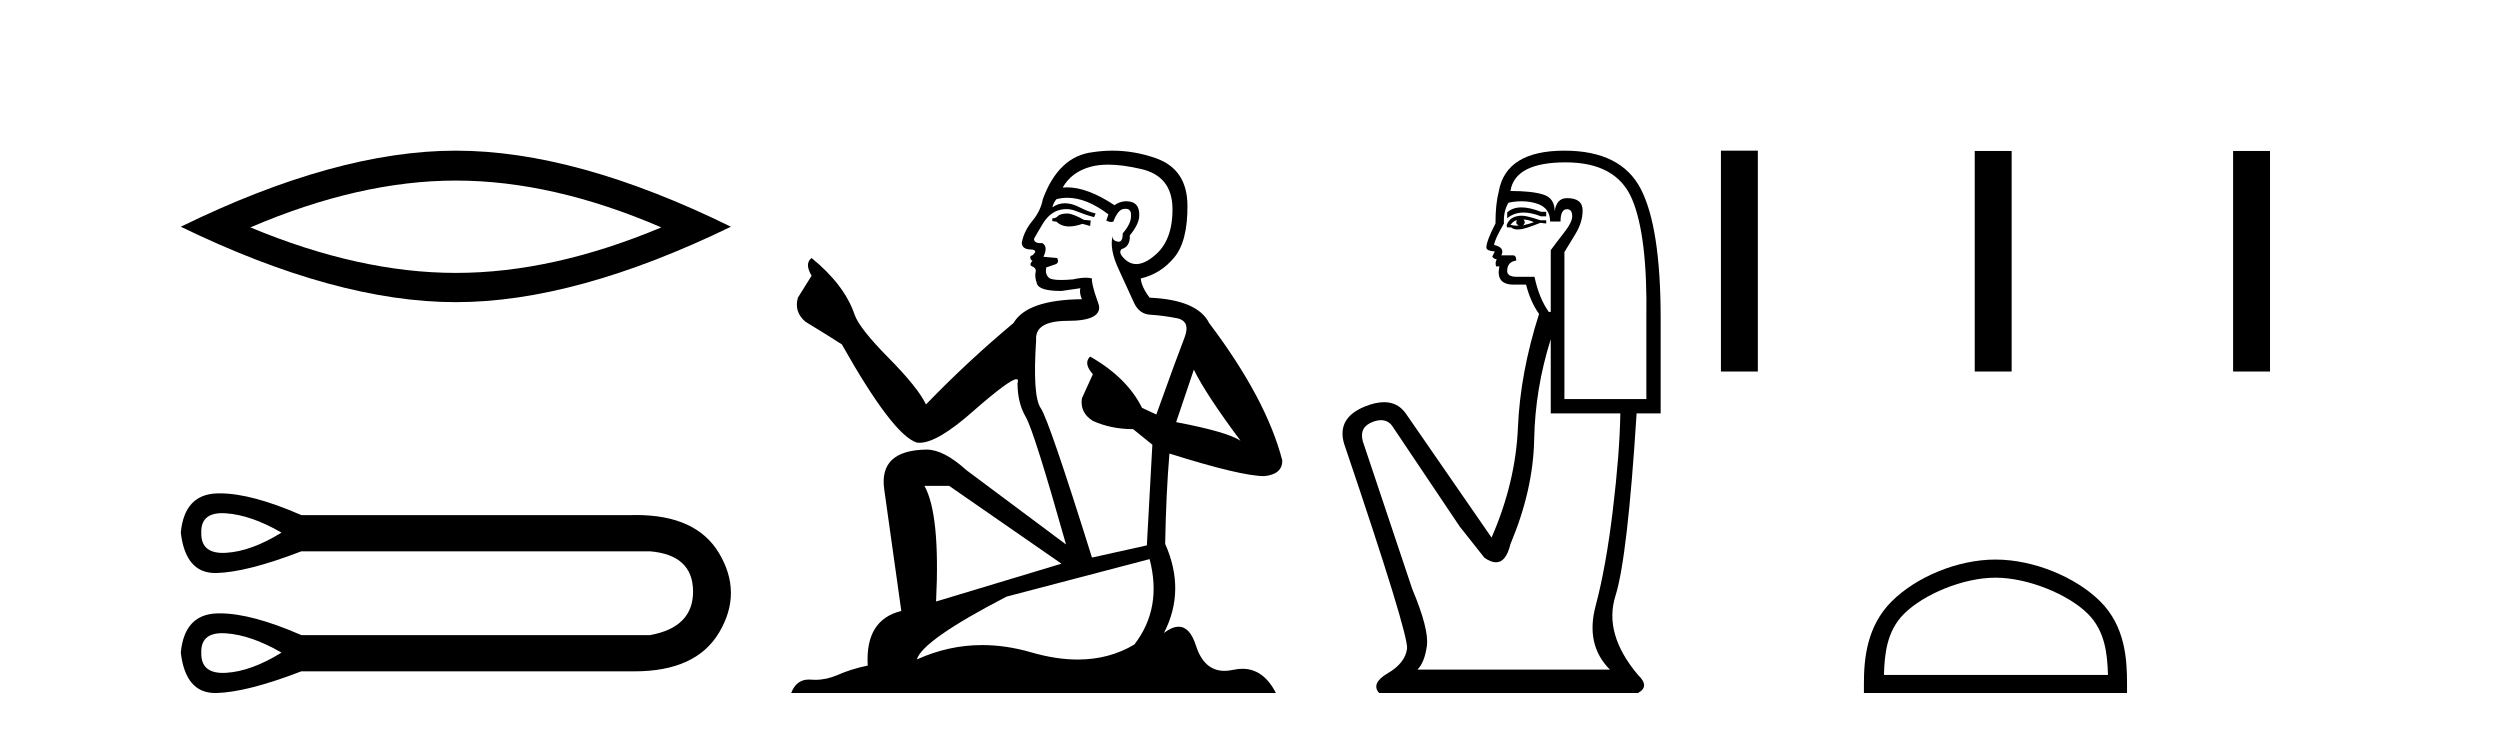
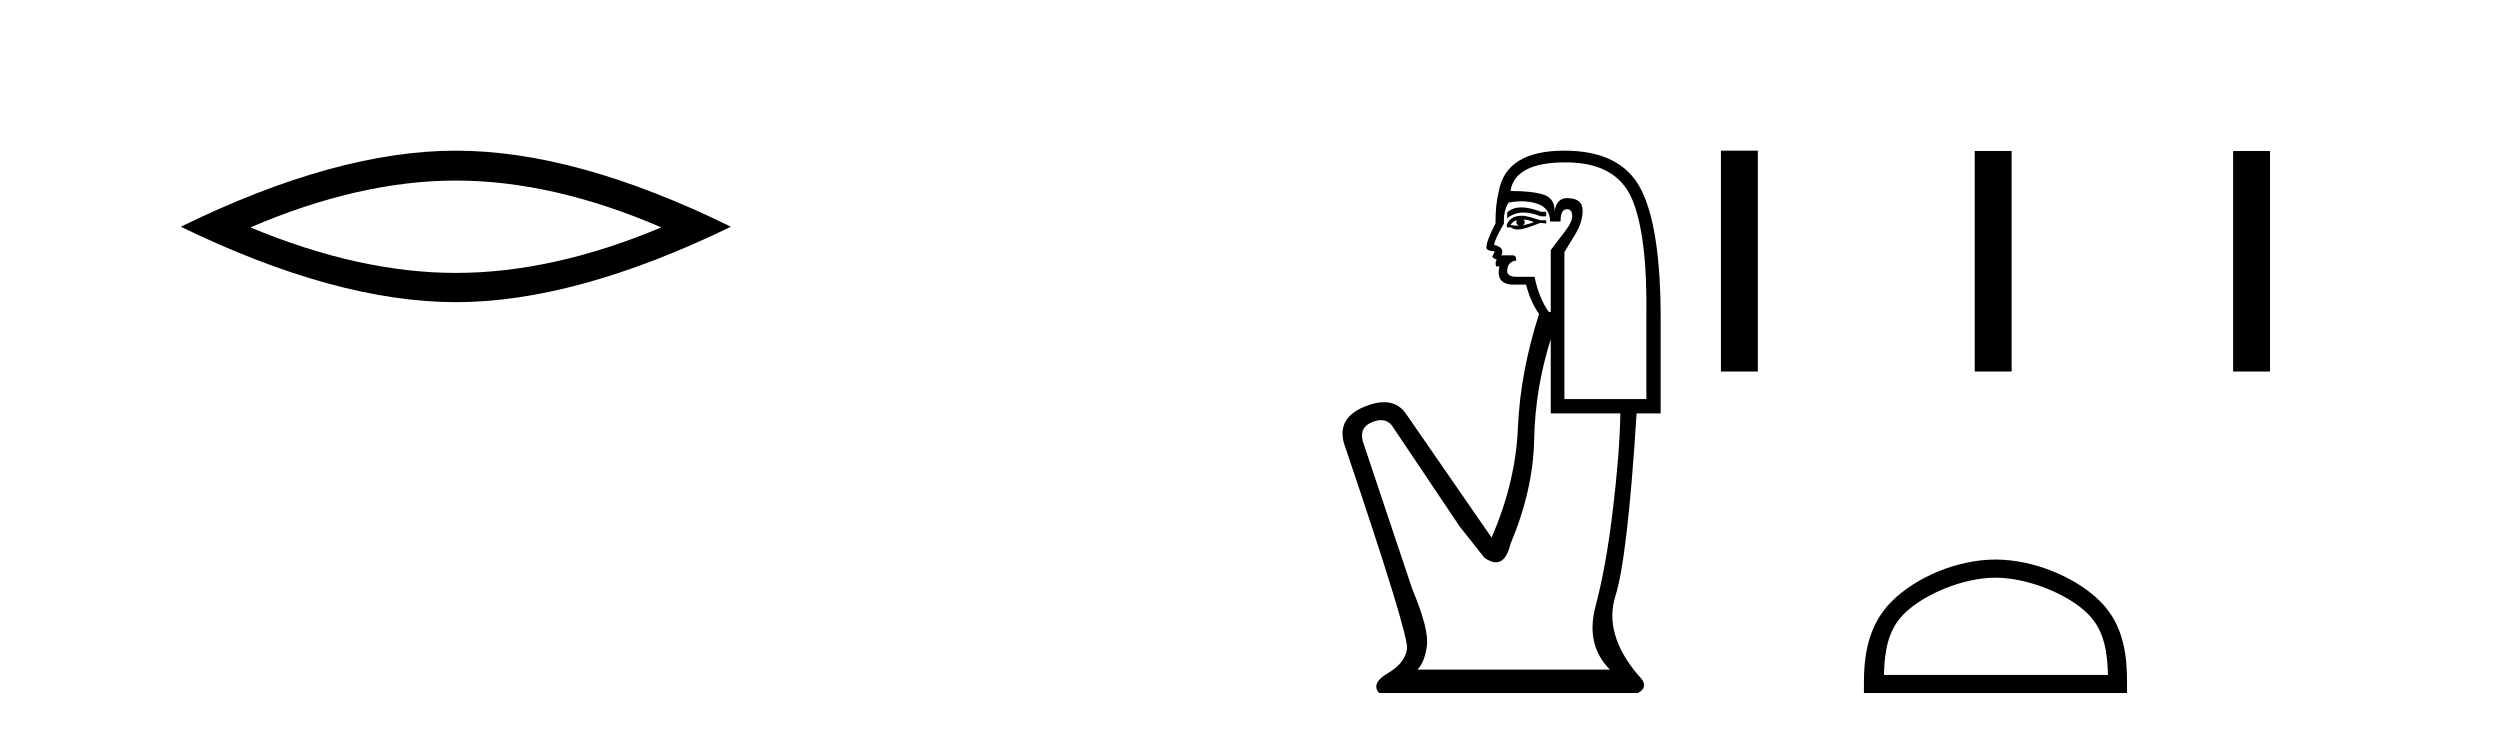
<svg xmlns="http://www.w3.org/2000/svg" width="140.0" height="41.0">
  <path d="M 25.527 10.112 Q 30.953 10.112 37.034 12.734 Q 30.953 15.283 25.527 15.283 Q 20.138 15.283 14.021 12.734 Q 20.138 10.112 25.527 10.112 ZM 25.527 8.437 Q 18.827 8.437 10.124 12.697 Q 18.827 16.921 25.527 16.921 Q 32.228 16.921 40.931 12.697 Q 32.264 8.437 25.527 8.437 Z" style="fill:#000000;stroke:none" />
-   <path d="M 12.442 28.737 C 12.511 28.737 12.582 28.74 12.657 28.745 C 13.602 28.813 14.638 29.173 15.764 29.826 C 14.638 30.524 13.602 30.901 12.657 30.957 C 12.596 30.961 12.536 30.963 12.479 30.963 C 11.653 30.963 11.251 30.584 11.272 29.826 C 11.252 29.1 11.642 28.737 12.442 28.737 ZM 12.442 35.458 C 12.511 35.458 12.582 35.46 12.657 35.466 C 13.602 35.533 14.638 35.893 15.764 36.546 C 14.638 37.244 13.602 37.621 12.657 37.678 C 12.596 37.681 12.536 37.683 12.479 37.683 C 11.653 37.683 11.251 37.304 11.272 36.546 C 11.252 35.821 11.642 35.458 12.442 35.458 ZM 12.317 27.628 C 12.255 27.628 12.194 27.629 12.133 27.631 C 10.929 27.676 10.259 28.408 10.124 29.826 C 10.302 31.335 10.944 32.089 12.051 32.089 C 12.067 32.089 12.083 32.089 12.1 32.089 C 13.237 32.066 14.829 31.661 16.878 30.873 L 36.397 30.873 C 37.996 31.008 38.8 31.751 38.812 33.102 C 38.823 34.453 38.018 35.274 36.397 35.567 L 16.878 35.567 C 15.017 34.754 13.497 34.348 12.317 34.348 C 12.255 34.348 12.194 34.349 12.133 34.351 C 10.929 34.396 10.259 35.128 10.124 36.546 C 10.302 38.055 10.944 38.809 12.051 38.809 C 12.067 38.809 12.083 38.809 12.1 38.809 C 13.237 38.786 14.829 38.381 16.878 37.593 L 35.317 37.593 C 35.387 37.594 35.458 37.595 35.527 37.595 C 37.822 37.595 39.401 36.874 40.264 35.432 C 41.153 33.946 41.153 32.46 40.264 30.974 C 39.413 29.553 37.867 28.842 35.627 28.842 C 35.525 28.842 35.421 28.844 35.317 28.847 L 16.878 28.847 C 15.017 28.034 13.497 27.628 12.317 27.628 Z" style="fill:#000000;stroke:none" />
-   <path d="M 59.817 11.955 Q 59.39 11.955 59.253 12.091 Q 59.134 12.228 58.929 12.228 L 58.929 12.382 L 59.168 12.416 Q 59.433 12.681 59.873 12.681 Q 60.198 12.681 60.62 12.535 L 61.047 12.655 L 61.081 12.348 L 60.705 12.313 Q 60.159 12.006 59.817 11.955 ZM 62.055 9.22 Q 62.843 9.22 63.883 9.46 Q 65.642 9.853 65.659 11.681 Q 65.677 13.492 64.634 14.329 Q 64.083 14.788 63.631 14.788 Q 63.242 14.788 62.926 14.449 Q 62.619 14.141 62.807 13.953 Q 63.302 13.8 63.268 13.185 Q 63.797 12.535 63.797 12.074 Q 63.83 11.27 63.059 11.27 Q 63.027 11.27 62.995 11.271 Q 62.653 11.305 62.414 11.493 Q 60.902 10.491 59.753 10.491 Q 59.629 10.491 59.51 10.503 L 59.51 10.503 Q 60.005 9.631 61.064 9.341 Q 61.496 9.22 62.055 9.22 ZM 66.855 20.701 Q 67.522 22.068 69.469 24.682 Q 68.734 24.186 65.864 23.639 L 66.855 20.701 ZM 59.772 11.076 Q 60.85 11.076 62.072 12.006 L 61.952 12.348 Q 62.096 12.431 62.231 12.431 Q 62.289 12.431 62.345 12.416 Q 62.619 11.698 62.96 11.698 Q 63.001 11.693 63.038 11.693 Q 63.367 11.693 63.336 12.108 Q 63.336 12.535 62.875 13.065 Q 62.875 13.538 62.645 13.538 Q 62.609 13.538 62.567 13.526 Q 62.26 13.458 62.311 13.185 L 62.311 13.185 Q 62.106 13.953 62.67 15.132 Q 63.217 16.328 63.507 16.96 Q 63.797 17.592 64.429 17.626 Q 65.062 17.66 65.882 17.814 Q 66.702 17.968 66.326 18.925 Q 65.95 19.881 64.754 23.212 L 63.951 22.837 Q 63.114 21.145 61.047 19.967 L 61.047 19.967 Q 60.654 20.342 61.201 20.957 L 60.586 22.307 Q 60.466 23.11 61.201 23.571 Q 62.226 24.032 63.456 24.032 L 64.532 24.904 L 64.224 30.541 L 61.15 31.224 Q 58.741 23.52 58.28 22.854 Q 57.818 22.187 58.023 19.044 Q 57.938 17.968 59.783 17.968 Q 61.696 17.968 61.542 17.097 L 61.303 16.396 Q 61.115 15.747 61.15 15.593 Q 60.999 15.552 60.8 15.552 Q 60.5 15.552 60.09 15.645 Q 59.703 15.679 59.422 15.679 Q 58.86 15.679 58.724 15.542 Q 58.519 15.337 58.587 14.978 L 59.134 14.79 Q 59.322 14.688 59.202 14.449 L 58.433 14.38 Q 58.707 13.8 58.365 13.612 Q 58.314 13.615 58.268 13.615 Q 57.904 13.615 57.904 13.373 Q 58.023 13.15 58.382 12.553 Q 58.741 11.955 59.253 11.784 Q 59.484 11.71 59.711 11.71 Q 60.006 11.71 60.295 11.835 Q 60.808 12.04 61.269 12.16 L 61.355 11.955 Q 60.927 11.852 60.466 11.613 Q 60.022 11.382 59.638 11.382 Q 59.253 11.382 58.929 11.613 Q 59.014 11.305 59.168 11.152 Q 59.464 11.076 59.772 11.076 ZM 53.155 27.21 L 59.441 31.566 L 52.42 33.684 Q 52.659 28.816 51.771 27.21 ZM 64.378 31.31 Q 65.096 34.06 63.524 36.093 Q 62.116 36.934 60.354 36.934 Q 59.144 36.934 57.767 36.537 Q 56.356 36.124 55.004 36.124 Q 53.116 36.124 51.344 36.93 Q 51.651 35.854 56.366 33.411 L 64.378 31.31 ZM 62.3 8.437 Q 61.753 8.437 61.201 8.521 Q 59.287 8.743 58.399 11.152 Q 58.28 11.801 57.818 12.365 Q 57.357 12.911 57.22 13.578 Q 57.22 13.953 57.699 13.97 Q 58.177 13.988 57.818 14.295 Q 57.665 14.329 57.699 14.449 Q 57.716 14.568 57.818 14.603 Q 57.596 14.842 57.818 14.927 Q 58.057 15.03 57.989 15.269 Q 57.938 15.525 58.075 15.901 Q 58.211 16.294 59.441 16.294 L 60.5 16.14 L 60.5 16.14 Q 60.432 16.396 60.586 16.755 Q 57.511 16.789 56.759 18.087 Q 54.18 20.24 51.856 22.649 Q 51.395 21.692 49.755 20.035 Q 48.132 18.395 47.859 17.626 Q 47.295 15.952 45.45 14.449 Q 45.04 14.756 45.45 15.44 L 44.681 16.67 Q 44.459 17.472 45.108 18.019 Q 46.099 18.617 47.141 19.283 Q 50.011 24.374 51.344 24.784 Q 51.418 24.795 51.498 24.795 Q 52.512 24.795 54.538 22.99 Q 56.547 21.235 56.921 21.235 Q 57.052 21.235 56.981 21.453 Q 56.981 22.563 57.442 23.349 Q 57.904 24.135 59.697 30.49 L 54.111 26.322 Q 52.847 25.177 51.89 25.177 Q 49.208 25.211 49.516 27.398 L 50.473 34.214 Q 48.44 34.709 48.593 37.272 Q 47.671 37.46 46.902 37.801 Q 46.281 38.07 45.649 38.07 Q 45.515 38.07 45.382 38.058 Q 45.336 38.055 45.291 38.055 Q 44.595 38.055 44.306 38.809 L 71.451 38.809 Q 70.758 37.452 69.574 37.452 Q 69.327 37.452 69.059 37.511 Q 68.801 37.568 68.57 37.568 Q 67.43 37.568 66.975 36.161 Q 66.638 35.096 66.003 35.096 Q 65.641 35.096 65.181 35.444 Q 66.411 33.069 65.249 30.456 Q 65.301 27.62 65.489 25.399 Q 69.503 26.663 70.801 26.663 Q 71.809 26.561 71.809 25.792 Q 70.921 22.341 67.709 18.087 Q 67.06 16.789 64.378 16.67 Q 63.917 16.055 63.883 15.593 Q 64.993 15.337 65.745 14.432 Q 66.514 13.526 66.497 11.493 Q 66.479 9.478 64.737 8.863 Q 63.531 8.437 62.3 8.437 Z" style="fill:#000000;stroke:none" />
  <path d="M 85.2 11.614 Q 84.704 11.614 84.402 11.897 L 84.402 12.224 Q 84.784 11.903 85.321 11.903 Q 85.757 11.903 86.296 12.115 L 86.587 12.115 L 86.587 11.86 L 86.296 11.86 Q 85.663 11.614 85.2 11.614 ZM 85.313 12.297 Q 85.604 12.297 85.896 12.443 Q 85.713 12.516 85.276 12.625 Q 85.386 12.552 85.386 12.443 Q 85.386 12.37 85.313 12.297 ZM 84.949 12.334 Q 84.912 12.37 84.912 12.479 Q 84.912 12.552 85.058 12.625 Q 84.985 12.637 84.908 12.637 Q 84.754 12.637 84.584 12.588 Q 84.803 12.334 84.949 12.334 ZM 85.24 12.079 Q 84.548 12.079 84.366 12.625 L 84.402 12.734 L 84.621 12.734 Q 84.767 12.851 84.982 12.851 Q 85.036 12.851 85.094 12.843 Q 85.349 12.843 86.26 12.479 L 86.587 12.516 L 86.587 12.334 L 86.26 12.334 Q 85.495 12.079 85.24 12.079 ZM 85.208 11.271 Q 85.666 11.271 86.078 11.405 Q 86.806 11.642 86.806 12.406 L 87.389 12.406 Q 87.389 11.714 87.753 11.714 Q 88.044 11.714 88.044 12.115 Q 88.044 12.443 87.589 13.025 Q 87.134 13.608 86.842 14.009 L 86.842 17.468 L 86.733 17.468 Q 86.187 16.704 85.932 15.502 L 84.949 15.502 Q 84.402 15.502 84.402 15.174 Q 84.402 14.664 84.912 14.591 Q 84.912 14.3 84.73 14.3 L 84.075 14.3 Q 84.293 13.863 83.674 13.717 Q 83.674 13.462 84.22 12.516 Q 84.184 11.824 84.475 11.35 Q 84.855 11.271 85.208 11.271 ZM 87.68 9.092 Q 90.521 9.092 91.395 11.15 Q 92.269 13.208 92.196 17.833 L 92.196 22.348 L 87.607 22.348 L 87.607 14.118 Q 87.826 13.754 88.226 13.098 Q 88.627 12.443 88.627 11.787 Q 88.627 11.095 87.753 11.095 Q 87.17 11.095 87.061 11.824 Q 87.061 11.095 86.424 10.895 Q 85.786 10.695 84.584 10.695 Q 84.839 9.092 87.68 9.092 ZM 86.842 18.998 L 86.842 23.15 L 90.739 23.15 Q 90.703 25.371 90.32 28.558 Q 89.938 31.744 89.355 33.929 Q 88.773 36.114 90.156 37.498 L 79.377 37.498 Q 79.777 37.098 79.905 36.169 Q 80.032 35.24 79.085 32.982 L 76.318 24.716 Q 76.099 23.914 76.882 23.623 Q 77.133 23.53 77.34 23.53 Q 77.782 23.53 78.029 23.951 L 81.744 29.486 L 83.128 31.234 Q 83.492 31.489 83.775 31.489 Q 84.342 31.489 84.584 30.47 Q 85.859 27.447 85.914 24.606 Q 85.968 21.766 86.842 18.998 ZM 87.607 8.437 Q 84.33 8.437 83.929 10.731 Q 83.747 11.423 83.747 12.516 Q 83.237 13.499 83.237 13.863 Q 83.237 14.045 83.71 14.082 L 83.565 14.373 Q 83.674 14.519 83.82 14.519 Q 83.71 14.701 83.783 14.919 L 83.965 14.919 Q 83.747 15.939 84.767 15.939 L 85.459 15.939 Q 85.713 16.922 86.187 17.578 Q 85.131 20.892 85.003 23.951 Q 84.876 27.01 83.528 30.105 L 78.721 23.15 Q 78.273 22.522 77.508 22.522 Q 77.029 22.522 76.427 22.767 Q 74.861 23.405 75.262 24.825 Q 78.903 35.568 78.794 36.333 Q 78.685 37.134 77.72 37.699 Q 76.755 38.263 77.228 38.809 L 91.722 38.809 Q 92.414 38.445 91.722 37.79 Q 89.792 35.495 90.466 33.365 Q 91.14 31.234 91.65 23.15 L 92.997 23.15 L 92.997 17.833 Q 92.997 12.734 91.886 10.585 Q 90.776 8.437 87.607 8.437 Z" style="fill:#000000;stroke:none" />
  <path d="M 96.372 8.437 L 96.372 20.805 L 98.439 20.805 L 98.439 8.437 ZM 110.585 8.454 L 110.585 20.805 L 112.652 20.805 L 112.652 8.454 ZM 125.054 8.454 L 125.054 20.805 L 127.121 20.805 L 127.121 8.454 Z" style="fill:#000000;stroke:none" />
  <path d="M 111.747 32.35 C 113.559 32.35 115.827 33.281 116.925 34.378 C 117.885 35.339 118.011 36.612 118.046 37.795 L 105.501 37.795 C 105.536 36.612 105.661 35.339 106.622 34.378 C 107.719 33.281 109.934 32.35 111.747 32.35 ZM 111.747 31.335 C 109.597 31.335 107.283 32.329 105.928 33.684 C 104.537 35.075 104.379 36.906 104.379 38.275 L 104.379 38.809 L 119.114 38.809 L 119.114 38.275 C 119.114 36.906 119.009 35.075 117.619 33.684 C 116.263 32.329 113.897 31.335 111.747 31.335 Z" style="fill:#000000;stroke:none" />
</svg>